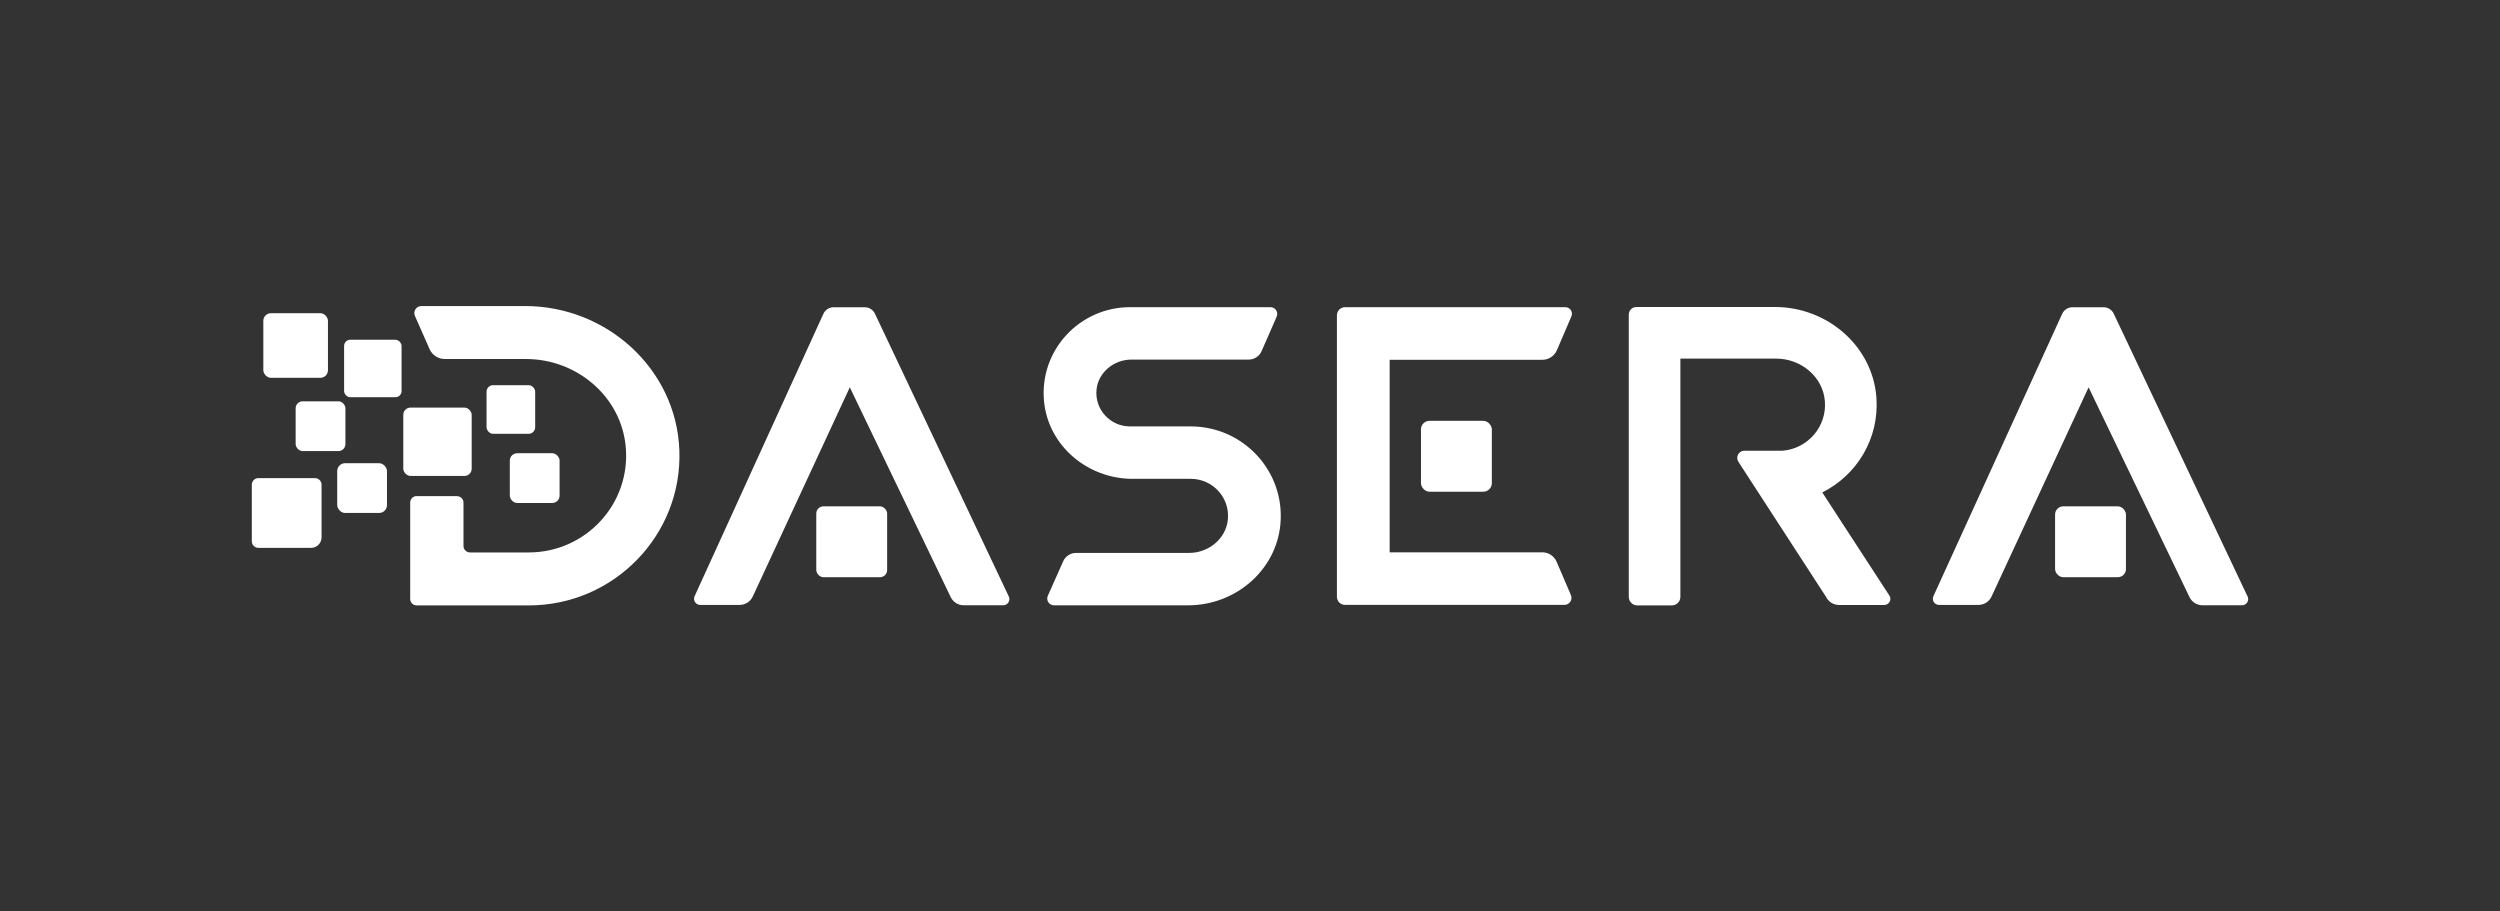
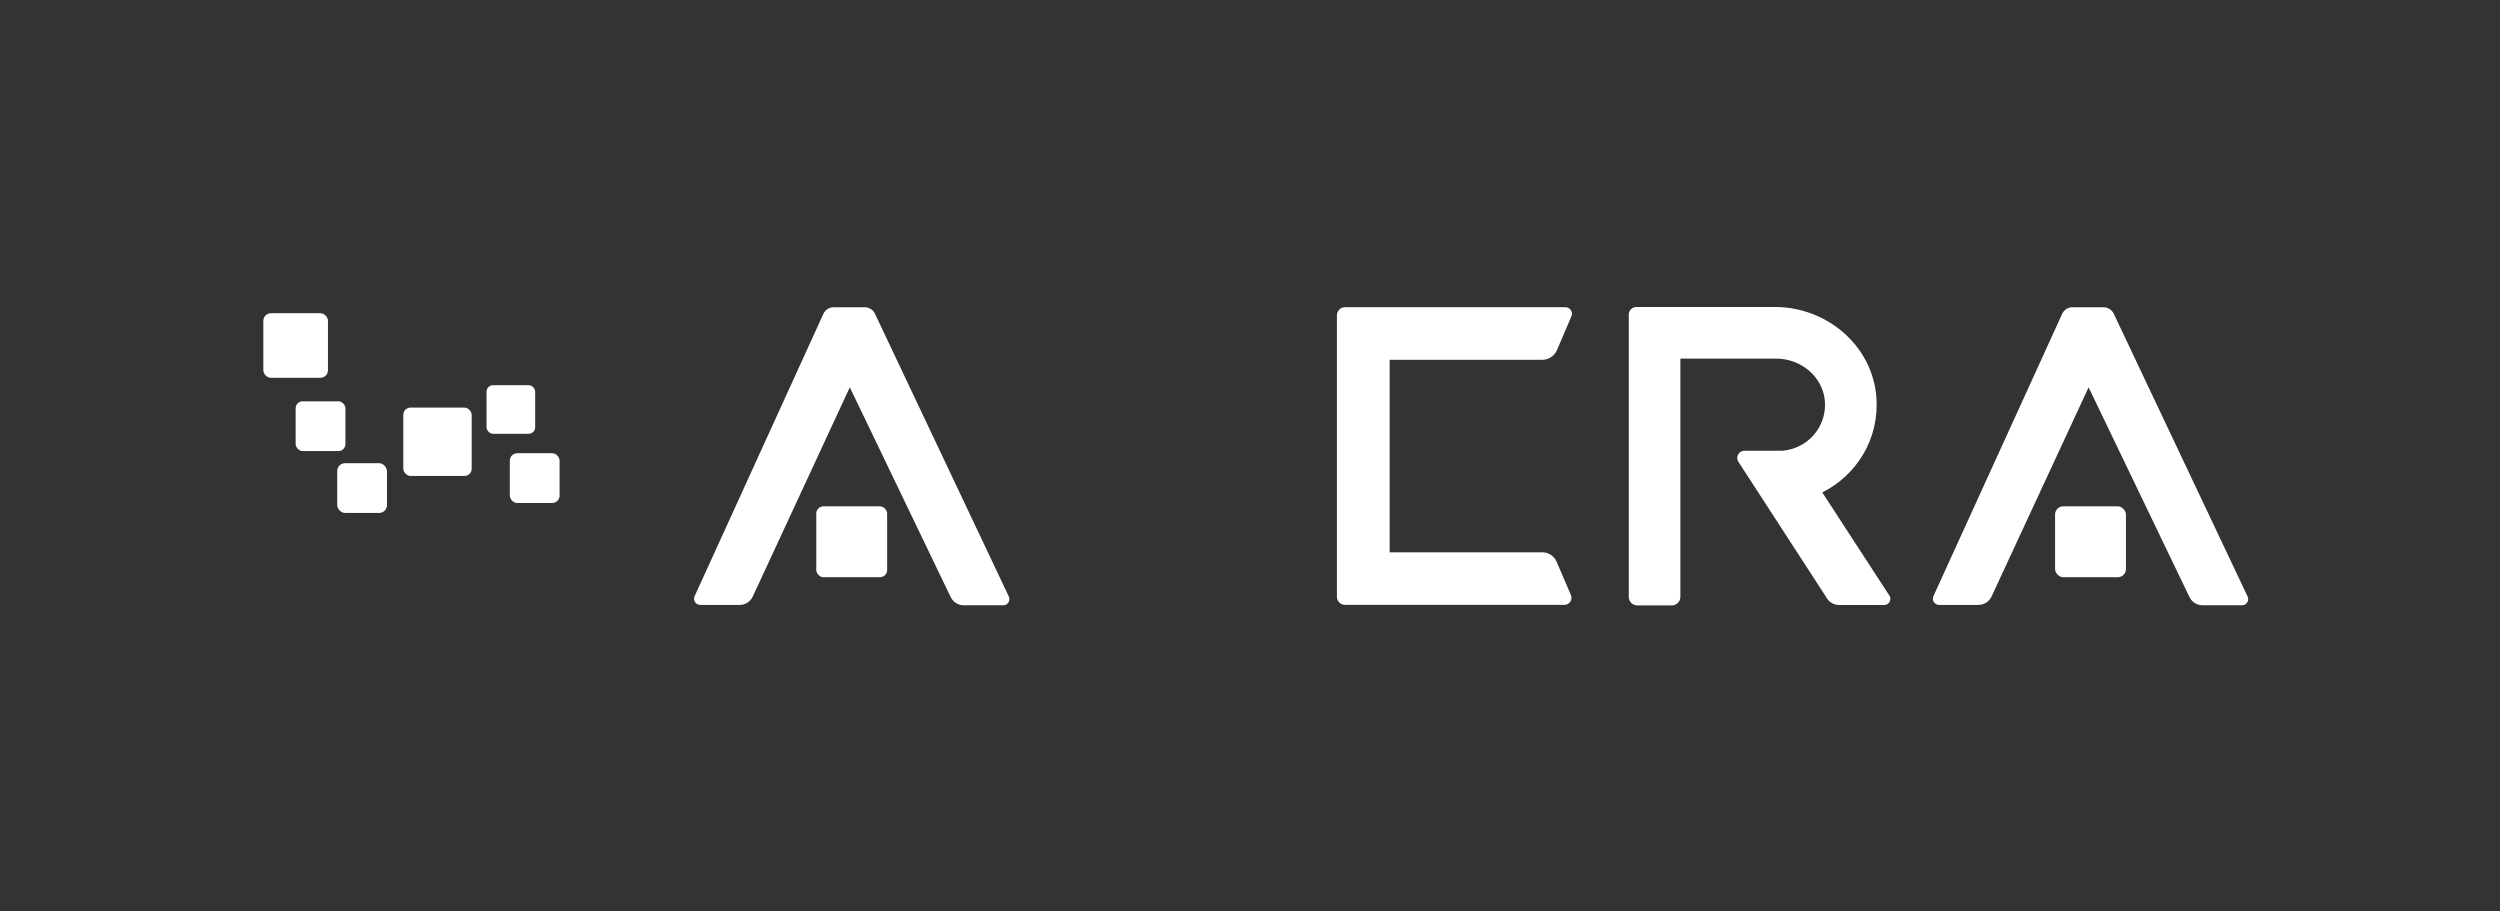
<svg xmlns="http://www.w3.org/2000/svg" id="Layer_1" data-name="Layer 1" viewBox="0 0 1920 700">
  <rect x="0" y="0" width="1920" height="700" fill="#333333" stroke="none" />
  <defs>
    <style>
      .cls-1 {
        fill: #fff;
      }
    </style>
  </defs>
  <path class="cls-1" d="m1726.14,458.09l-102.79-217.16c-1.44-3.03-4.48-4.97-7.83-4.97h-23.89c-3.39,0-6.47,1.98-7.88,5.08l-98.89,216.82c-1.43,3.13.85,6.71,4.29,6.71h30.29c4.32,0,8.25-2.52,10.08-6.45l74.52-160.66,77.47,161.08c1.86,3.86,5.75,6.31,10.01,6.31h30.37c3.46,0,5.74-3.63,4.26-6.77Z" />
  <path class="cls-1" d="m774.75,458.09l-102.79-217.16c-1.44-3.03-4.48-4.97-7.83-4.97h-23.89c-3.39,0-6.47,1.98-7.88,5.08l-98.89,216.82c-1.43,3.13.85,6.71,4.29,6.71h30.29c4.32,0,8.25-2.52,10.08-6.45l74.52-160.66,77.47,161.08c1.86,3.86,5.75,6.31,10.01,6.31h30.37c3.46,0,5.74-3.63,4.26-6.77Z" />
  <path class="cls-1" d="m1206.85,242.91c1.42-3.31-1.02-6.99-4.63-6.99h-169.2c-3.46,0-6.27,2.8-6.27,6.25v216.14c0,3.45,2.81,6.25,6.27,6.25h168.42c3.91,0,6.55-3.99,5.01-7.57l-10.96-25.56c-1.89-4.41-6.23-7.26-11.03-7.26h-117.2v-147.85h117.23c4.88,0,9.29-2.9,11.21-7.38l11.16-26.03Z" />
-   <path class="cls-1" d="m914.49,327.49h-46.66c-15.09,0-27.2-12.93-25.7-28.23,1.31-13.33,13.37-23.1,26.85-23.1h90c4.3,0,8.18-2.53,9.9-6.45l11.62-26.54c1.5-3.43-1.03-7.26-4.79-7.26h-107.87c-38.68,0-69.73,33.08-66.02,72.27,3.23,34.15,33.45,59.56,67.97,59.56h44.72c16.73,0,30.16,14.33,28.49,31.29-1.45,14.78-14.82,25.61-29.76,25.61h-86.82c-4.27,0-8.14,2.5-9.87,6.38l-11.83,26.57c-1.53,3.43,1,7.29,4.78,7.29h102.99c35.98,0,67.47-26.48,70.84-62.07,3.87-40.84-28.5-75.32-68.82-75.32Z" />
  <path class="cls-1" d="m1399.51,378.18c26.31-13.12,43.94-41.13,41.56-72.98-2.97-39.7-38.01-69.42-77.82-69.42h-106.52c-3.22,0-5.83,2.61-5.83,5.83v216.8c0,3.62,2.93,6.54,6.54,6.54h26.56c3.61,0,6.54-2.93,6.54-6.54v-182.99h73.67c18.84,0,35.8,13.84,37.3,32.62,1.59,19.9-13.36,36.54-32.51,38.12h-29.29c-4.36,0-6.99,4.84-4.62,8.5l67.27,103.67c1.86,3.84,5.75,6.29,10.01,6.29h34.73c3.46,0,5.74-3.61,4.26-6.74l-51.86-79.7Z" />
-   <rect class="cls-1" x="1091.3" y="323.2" width="54.43" height="54.43" rx="6.55" ry="6.55" />
  <rect class="cls-1" x="626.9" y="388.87" width="54.43" height="54.43" rx="5.53" ry="5.53" />
  <rect class="cls-1" x="1578.3" y="388.87" width="54.43" height="54.43" rx="6.27" ry="6.27" />
-   <rect class="cls-1" x="264.27" y="260.93" width="44.13" height="44.13" rx="4.72" ry="4.72" />
-   <path class="cls-1" d="m521.73,345.57c-2.36-62.21-55.79-110.52-118.43-110.52h-79.66c-3.93,0-6.56,4.01-4.98,7.58l11.28,25.52c2.03,4.6,6.61,7.57,11.67,7.57h62.34c38.9,0,72.95,28.63,76.59,67.12,4.18,44.16-30.81,81.43-74.4,81.43h-45.21c-2.74,0-4.97-2.22-4.97-4.97v-33.3c0-2.81-2.33-4.97-5.14-4.96-.02,0-.04,0-.05,0h-29.55c-.36,0-.71-.01-1.06-.03-2.8-.18-5.13,2.16-5.13,4.96v74.01c0,2.74,2.22,4.97,4.97,4.97h86.15c65.27,0,118.08-53.99,115.6-119.39Z" />
  <rect class="cls-1" x="373.67" y="295.81" width="37.35" height="37.35" rx="5.02" ry="5.02" />
  <rect class="cls-1" x="227.06" y="308.2" width="38.22" height="38.22" rx="5.36" ry="5.36" />
  <rect class="cls-1" x="258.98" y="355.74" width="38.22" height="38.22" rx="6.04" ry="6.04" />
  <rect class="cls-1" x="391.54" y="348.08" width="38.22" height="38.22" rx="5.66" ry="5.66" />
  <rect class="cls-1" x="309.73" y="313.02" width="52.52" height="52.52" rx="5.6" ry="5.6" />
  <rect class="cls-1" x="202.24" y="240.54" width="49.63" height="49.63" rx="5.84" ry="5.84" />
-   <path class="cls-1" d="m198.44,367.19h43.46c2.79,0,5.05,2.26,5.05,5.05v40.46c0,4.44-3.61,8.05-8.05,8.05h-40.46c-2.79,0-5.05-2.26-5.05-5.05v-43.46c0-2.79,2.26-5.05,5.05-5.05Z" />
</svg>